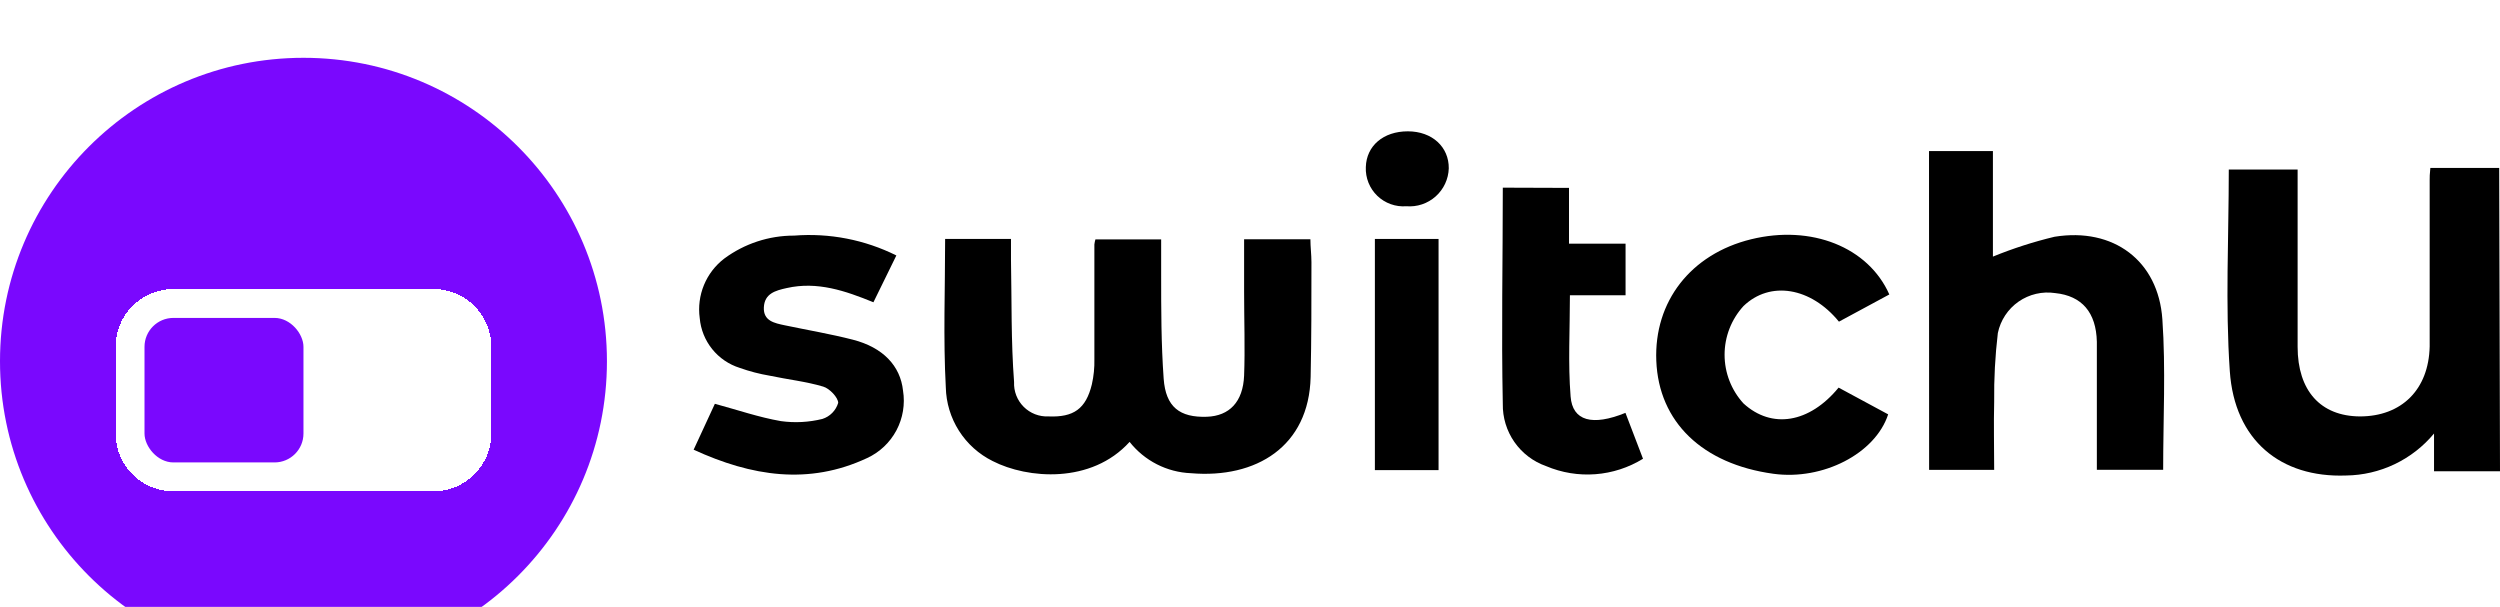
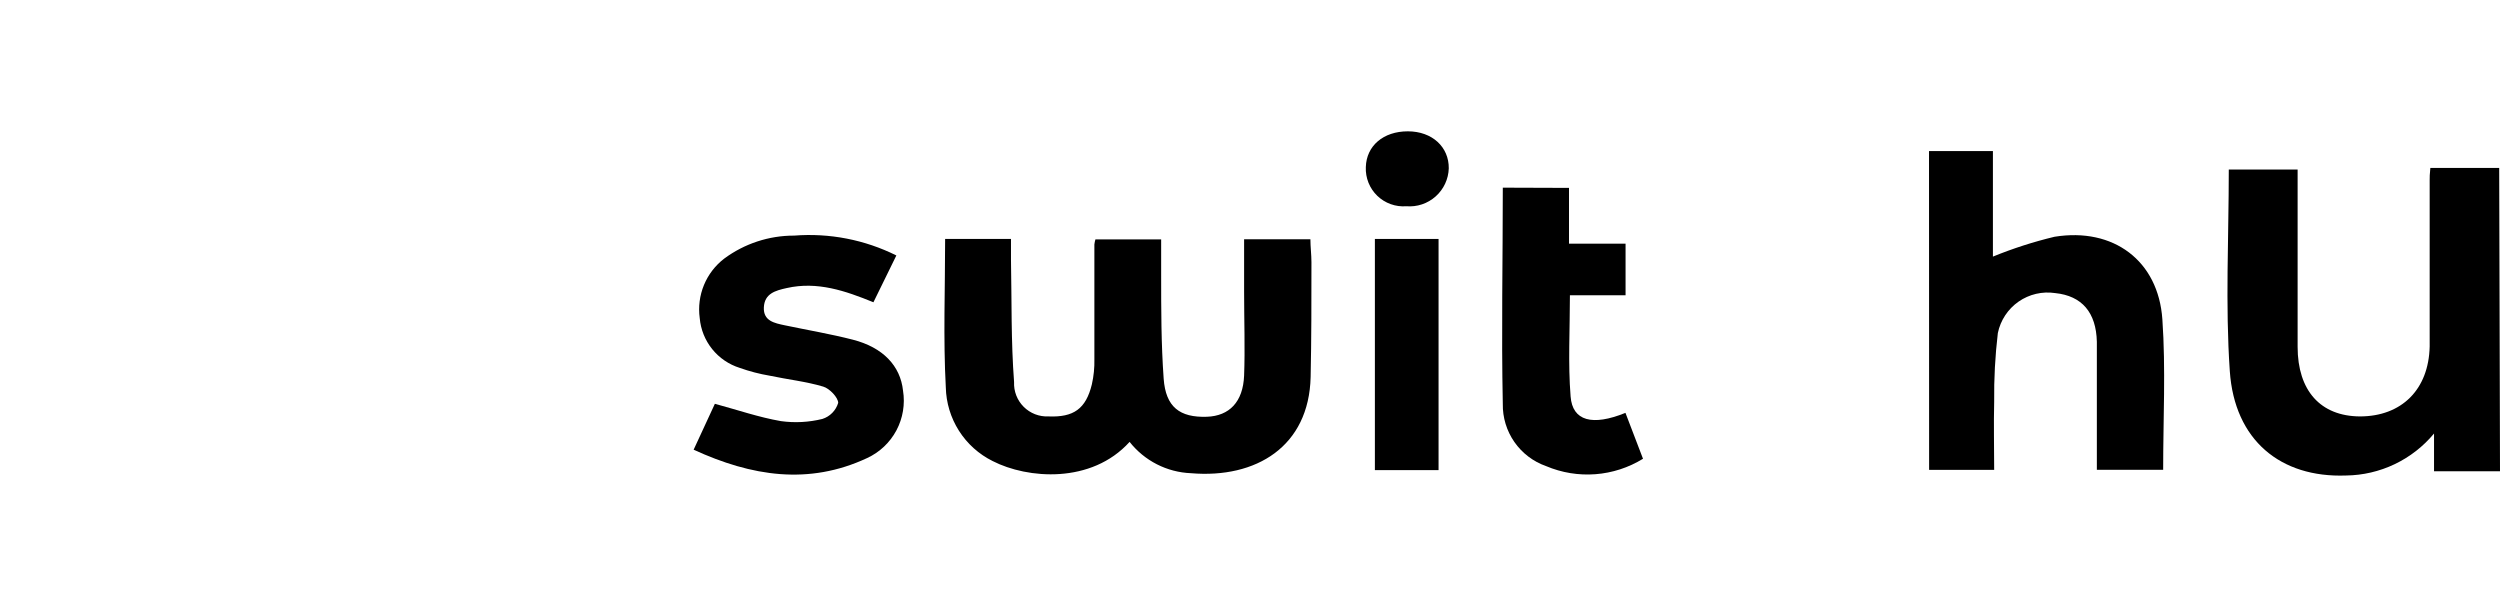
<svg xmlns="http://www.w3.org/2000/svg" width="173" height="42" viewBox="0 0 173 42" fill="none">
  <g filter="url(#filter0_ii_87_1854)">
    <g clip-path="url(#clip0_87_1854)">
      <path d="M0 21C0 9.402 9.402 0 21 0C32.598 0 42 9.402 42 21C42 32.598 32.598 42 21 42C9.402 42 0 32.598 0 21Z" fill="#7A08FE" />
      <g filter="url(#filter1_dd_87_1854)">
        <path d="M8 18C8 15.791 9.791 14 12 14H30C32.209 14 34 15.791 34 18V24C34 26.209 32.209 28 30 28H12C9.791 28 8 26.209 8 24V18Z" fill="white" shape-rendering="crispEdges" />
        <rect x="10" y="16" width="11" height="10" rx="2" fill="#7A08FE" />
      </g>
    </g>
  </g>
  <path d="M173 32.611H168.435V29.999C167.691 30.896 166.762 31.62 165.71 32.122C164.659 32.624 163.511 32.891 162.346 32.905C157.813 33.072 154.629 30.46 154.303 25.688C153.986 21.084 154.232 16.439 154.232 11.731H158.995V18.567C158.995 20.377 158.995 22.187 158.995 23.997C158.995 27.038 160.583 28.8 163.306 28.816C166.188 28.816 168.07 26.958 168.133 23.973C168.133 20.139 168.133 16.304 168.133 12.47C168.133 12.255 168.133 12.049 168.181 11.62H172.944L173 32.611Z" fill="black" />
  <path d="M78.168 30.579C75.525 33.5 71.103 33.143 68.689 31.904C67.736 31.431 66.93 30.706 66.359 29.808C65.788 28.909 65.474 27.872 65.45 26.808C65.267 23.418 65.403 20.004 65.403 16.535H69.96C69.96 17.019 69.96 17.495 69.96 17.979C70.015 20.798 69.96 23.624 70.174 26.434C70.159 26.751 70.211 27.067 70.325 27.363C70.44 27.659 70.615 27.927 70.839 28.151C71.063 28.375 71.331 28.55 71.627 28.665C71.923 28.779 72.239 28.831 72.556 28.816C74.294 28.888 75.144 28.292 75.556 26.601C75.686 26.028 75.745 25.442 75.731 24.855C75.731 22.203 75.731 19.543 75.731 16.916C75.745 16.797 75.769 16.68 75.803 16.566H80.352C80.352 17.36 80.352 18.154 80.352 19.019C80.352 21.401 80.352 23.783 80.526 26.212C80.669 28.165 81.638 28.904 83.519 28.84C85.067 28.784 86.02 27.816 86.092 25.99C86.163 24.164 86.092 22.116 86.092 20.178V16.558H90.68C90.68 17.09 90.752 17.614 90.752 18.146C90.752 20.798 90.752 23.457 90.696 26.085C90.585 30.896 86.925 33.127 82.416 32.746C81.593 32.713 80.788 32.502 80.055 32.128C79.321 31.754 78.678 31.225 78.168 30.579Z" fill="black" />
  <path d="M133.488 10.453H137.91V17.757C139.294 17.192 140.719 16.733 142.173 16.384C146.246 15.725 149.358 18.035 149.636 22.1C149.874 25.521 149.691 28.983 149.691 32.508H145.102C145.102 30.785 145.102 29.11 145.102 27.435C145.102 26.172 145.102 24.91 145.102 23.648C145.055 21.623 144.07 20.472 142.22 20.282C141.331 20.147 140.424 20.359 139.685 20.872C138.947 21.386 138.434 22.164 138.251 23.044C138.063 24.625 137.979 26.216 137.997 27.808C137.957 29.356 137.997 30.904 137.997 32.516H133.495L133.488 10.453Z" fill="black" />
  <path d="M62.028 17.678L60.441 20.917C58.495 20.123 56.558 19.456 54.447 19.932C53.653 20.107 52.906 20.314 52.859 21.266C52.811 22.219 53.605 22.362 54.319 22.513C55.907 22.846 57.495 23.116 59.011 23.505C61.099 24.037 62.306 25.315 62.489 27.03C62.641 27.973 62.48 28.939 62.032 29.782C61.583 30.625 60.871 31.298 60.004 31.698C55.963 33.587 52.009 32.96 48 31.119L49.469 27.943C51.056 28.372 52.525 28.88 54.042 29.142C54.998 29.274 55.971 29.223 56.908 28.991C57.167 28.909 57.403 28.765 57.593 28.571C57.784 28.378 57.925 28.14 58.003 27.879C58.003 27.514 57.408 26.879 56.963 26.752C55.764 26.395 54.494 26.26 53.264 25.998C52.558 25.879 51.865 25.698 51.191 25.458C50.44 25.223 49.775 24.77 49.282 24.157C48.789 23.543 48.489 22.797 48.421 22.012C48.315 21.237 48.416 20.447 48.714 19.723C49.013 18.999 49.498 18.367 50.12 17.892C51.519 16.857 53.214 16.3 54.955 16.304C57.393 16.113 59.838 16.587 62.028 17.678Z" fill="black" />
-   <path d="M130.741 20.377L127.255 22.259C125.31 19.877 122.492 19.408 120.65 21.179C119.808 22.099 119.341 23.302 119.341 24.549C119.341 25.796 119.808 26.999 120.65 27.919C122.603 29.705 125.207 29.285 127.231 26.823L130.661 28.673C129.772 31.396 126.136 33.254 122.722 32.786C117.8 32.111 114.783 29.197 114.616 24.966C114.45 20.869 116.998 17.582 121.174 16.558C125.35 15.534 129.288 17.098 130.741 20.377Z" fill="black" />
  <path d="M108.575 13.002V16.86H112.489V20.433H108.638C108.638 22.814 108.503 25.156 108.686 27.435C108.813 29.134 110.194 29.499 112.481 28.57L113.696 31.746C112.699 32.36 111.57 32.727 110.403 32.815C109.236 32.904 108.065 32.711 106.987 32.254C106.099 31.942 105.332 31.358 104.795 30.586C104.258 29.814 103.978 28.892 103.994 27.951C103.891 22.989 103.994 18.027 103.994 12.986L108.575 13.002Z" fill="black" />
  <path d="M95.142 16.535H99.548V32.532H95.142V16.535Z" fill="black" />
  <path d="M97.317 14.272C96.95 14.3 96.581 14.251 96.235 14.126C95.888 14.001 95.572 13.804 95.307 13.549C95.042 13.293 94.835 12.984 94.698 12.642C94.562 12.3 94.499 11.933 94.515 11.565C94.555 10.088 95.73 9.088 97.421 9.088C99.112 9.088 100.271 10.175 100.255 11.652C100.243 12.02 100.157 12.382 100.001 12.715C99.845 13.049 99.623 13.347 99.348 13.592C99.073 13.837 98.752 14.024 98.403 14.141C98.053 14.258 97.684 14.302 97.317 14.272Z" fill="black" />
  <defs>
    <filter id="filter0_ii_87_1854" x="0" y="0" width="42" height="45" filterUnits="userSpaceOnUse" color-interpolation-filters="sRGB">
      <feFlood flood-opacity="0" result="BackgroundImageFix" />
      <feBlend mode="normal" in="SourceGraphic" in2="BackgroundImageFix" result="shape" />
      <feColorMatrix in="SourceAlpha" type="matrix" values="0 0 0 0 0 0 0 0 0 0 0 0 0 0 0 0 0 0 127 0" result="hardAlpha" />
      <feOffset dy="1" />
      <feGaussianBlur stdDeviation="0.5" />
      <feComposite in2="hardAlpha" operator="arithmetic" k2="-1" k3="1" />
      <feColorMatrix type="matrix" values="0 0 0 0 1 0 0 0 0 1 0 0 0 0 1 0 0 0 0.4 0" />
      <feBlend mode="normal" in2="shape" result="effect1_innerShadow_87_1854" />
      <feColorMatrix in="SourceAlpha" type="matrix" values="0 0 0 0 0 0 0 0 0 0 0 0 0 0 0 0 0 0 127 0" result="hardAlpha" />
      <feOffset dy="3" />
      <feGaussianBlur stdDeviation="4" />
      <feComposite in2="hardAlpha" operator="arithmetic" k2="-1" k3="1" />
      <feColorMatrix type="matrix" values="0 0 0 0 1 0 0 0 0 1 0 0 0 0 1 0 0 0 0.25 0" />
      <feBlend mode="normal" in2="effect1_innerShadow_87_1854" result="effect2_innerShadow_87_1854" />
    </filter>
    <filter id="filter1_dd_87_1854" x="-4" y="3" width="50" height="38" filterUnits="userSpaceOnUse" color-interpolation-filters="sRGB">
      <feFlood flood-opacity="0" result="BackgroundImageFix" />
      <feColorMatrix in="SourceAlpha" type="matrix" values="0 0 0 0 0 0 0 0 0 0 0 0 0 0 0 0 0 0 127 0" result="hardAlpha" />
      <feOffset dy="1" />
      <feGaussianBlur stdDeviation="6" />
      <feComposite in2="hardAlpha" operator="out" />
      <feColorMatrix type="matrix" values="0 0 0 0 0 0 0 0 0 0 0 0 0 0 0 0 0 0 0.15 0" />
      <feBlend mode="normal" in2="BackgroundImageFix" result="effect1_dropShadow_87_1854" />
      <feColorMatrix in="SourceAlpha" type="matrix" values="0 0 0 0 0 0 0 0 0 0 0 0 0 0 0 0 0 0 127 0" result="hardAlpha" />
      <feOffset dy="1" />
      <feGaussianBlur stdDeviation="0.5" />
      <feComposite in2="hardAlpha" operator="out" />
      <feColorMatrix type="matrix" values="0 0 0 0 0 0 0 0 0 0 0 0 0 0 0 0 0 0 0.25 0" />
      <feBlend mode="normal" in2="effect1_dropShadow_87_1854" result="effect2_dropShadow_87_1854" />
      <feBlend mode="normal" in="SourceGraphic" in2="effect2_dropShadow_87_1854" result="shape" />
    </filter>
    <clipPath id="clip0_87_1854">
-       <path d="M0 21C0 9.402 9.402 0 21 0C32.598 0 42 9.402 42 21C42 32.598 32.598 42 21 42C9.402 42 0 32.598 0 21Z" fill="white" />
-     </clipPath>
+       </clipPath>
  </defs>
</svg>